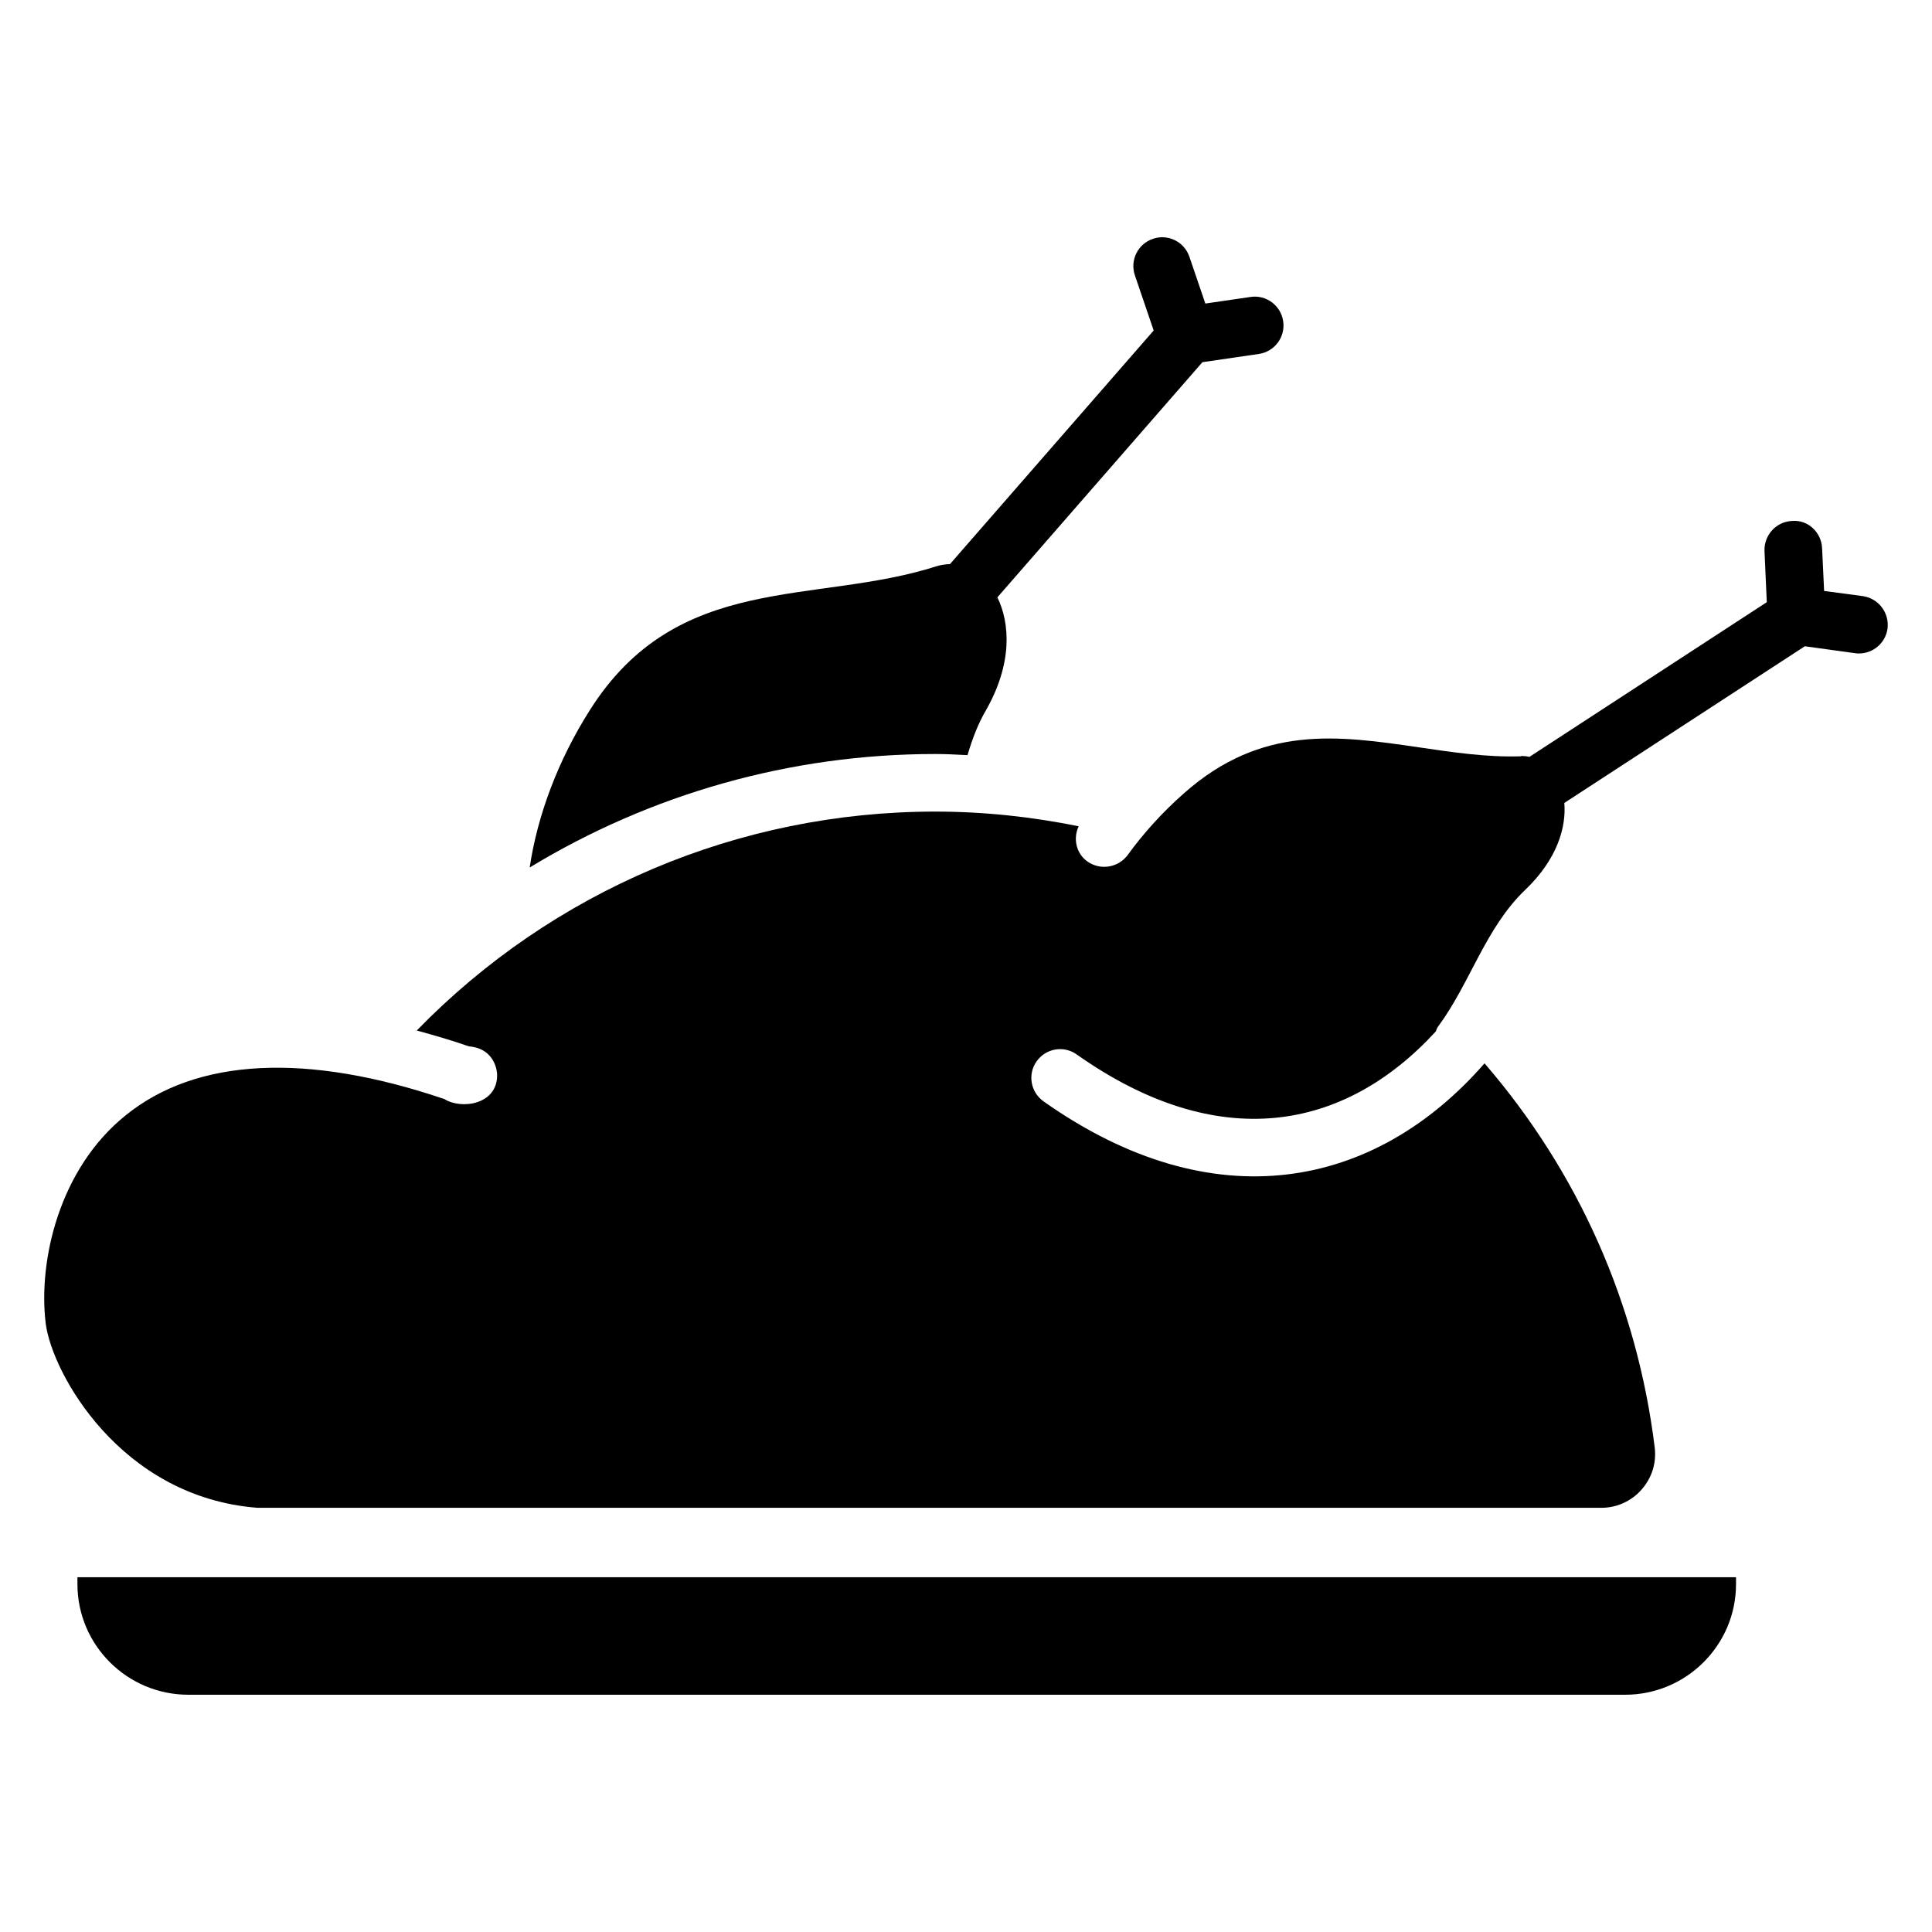
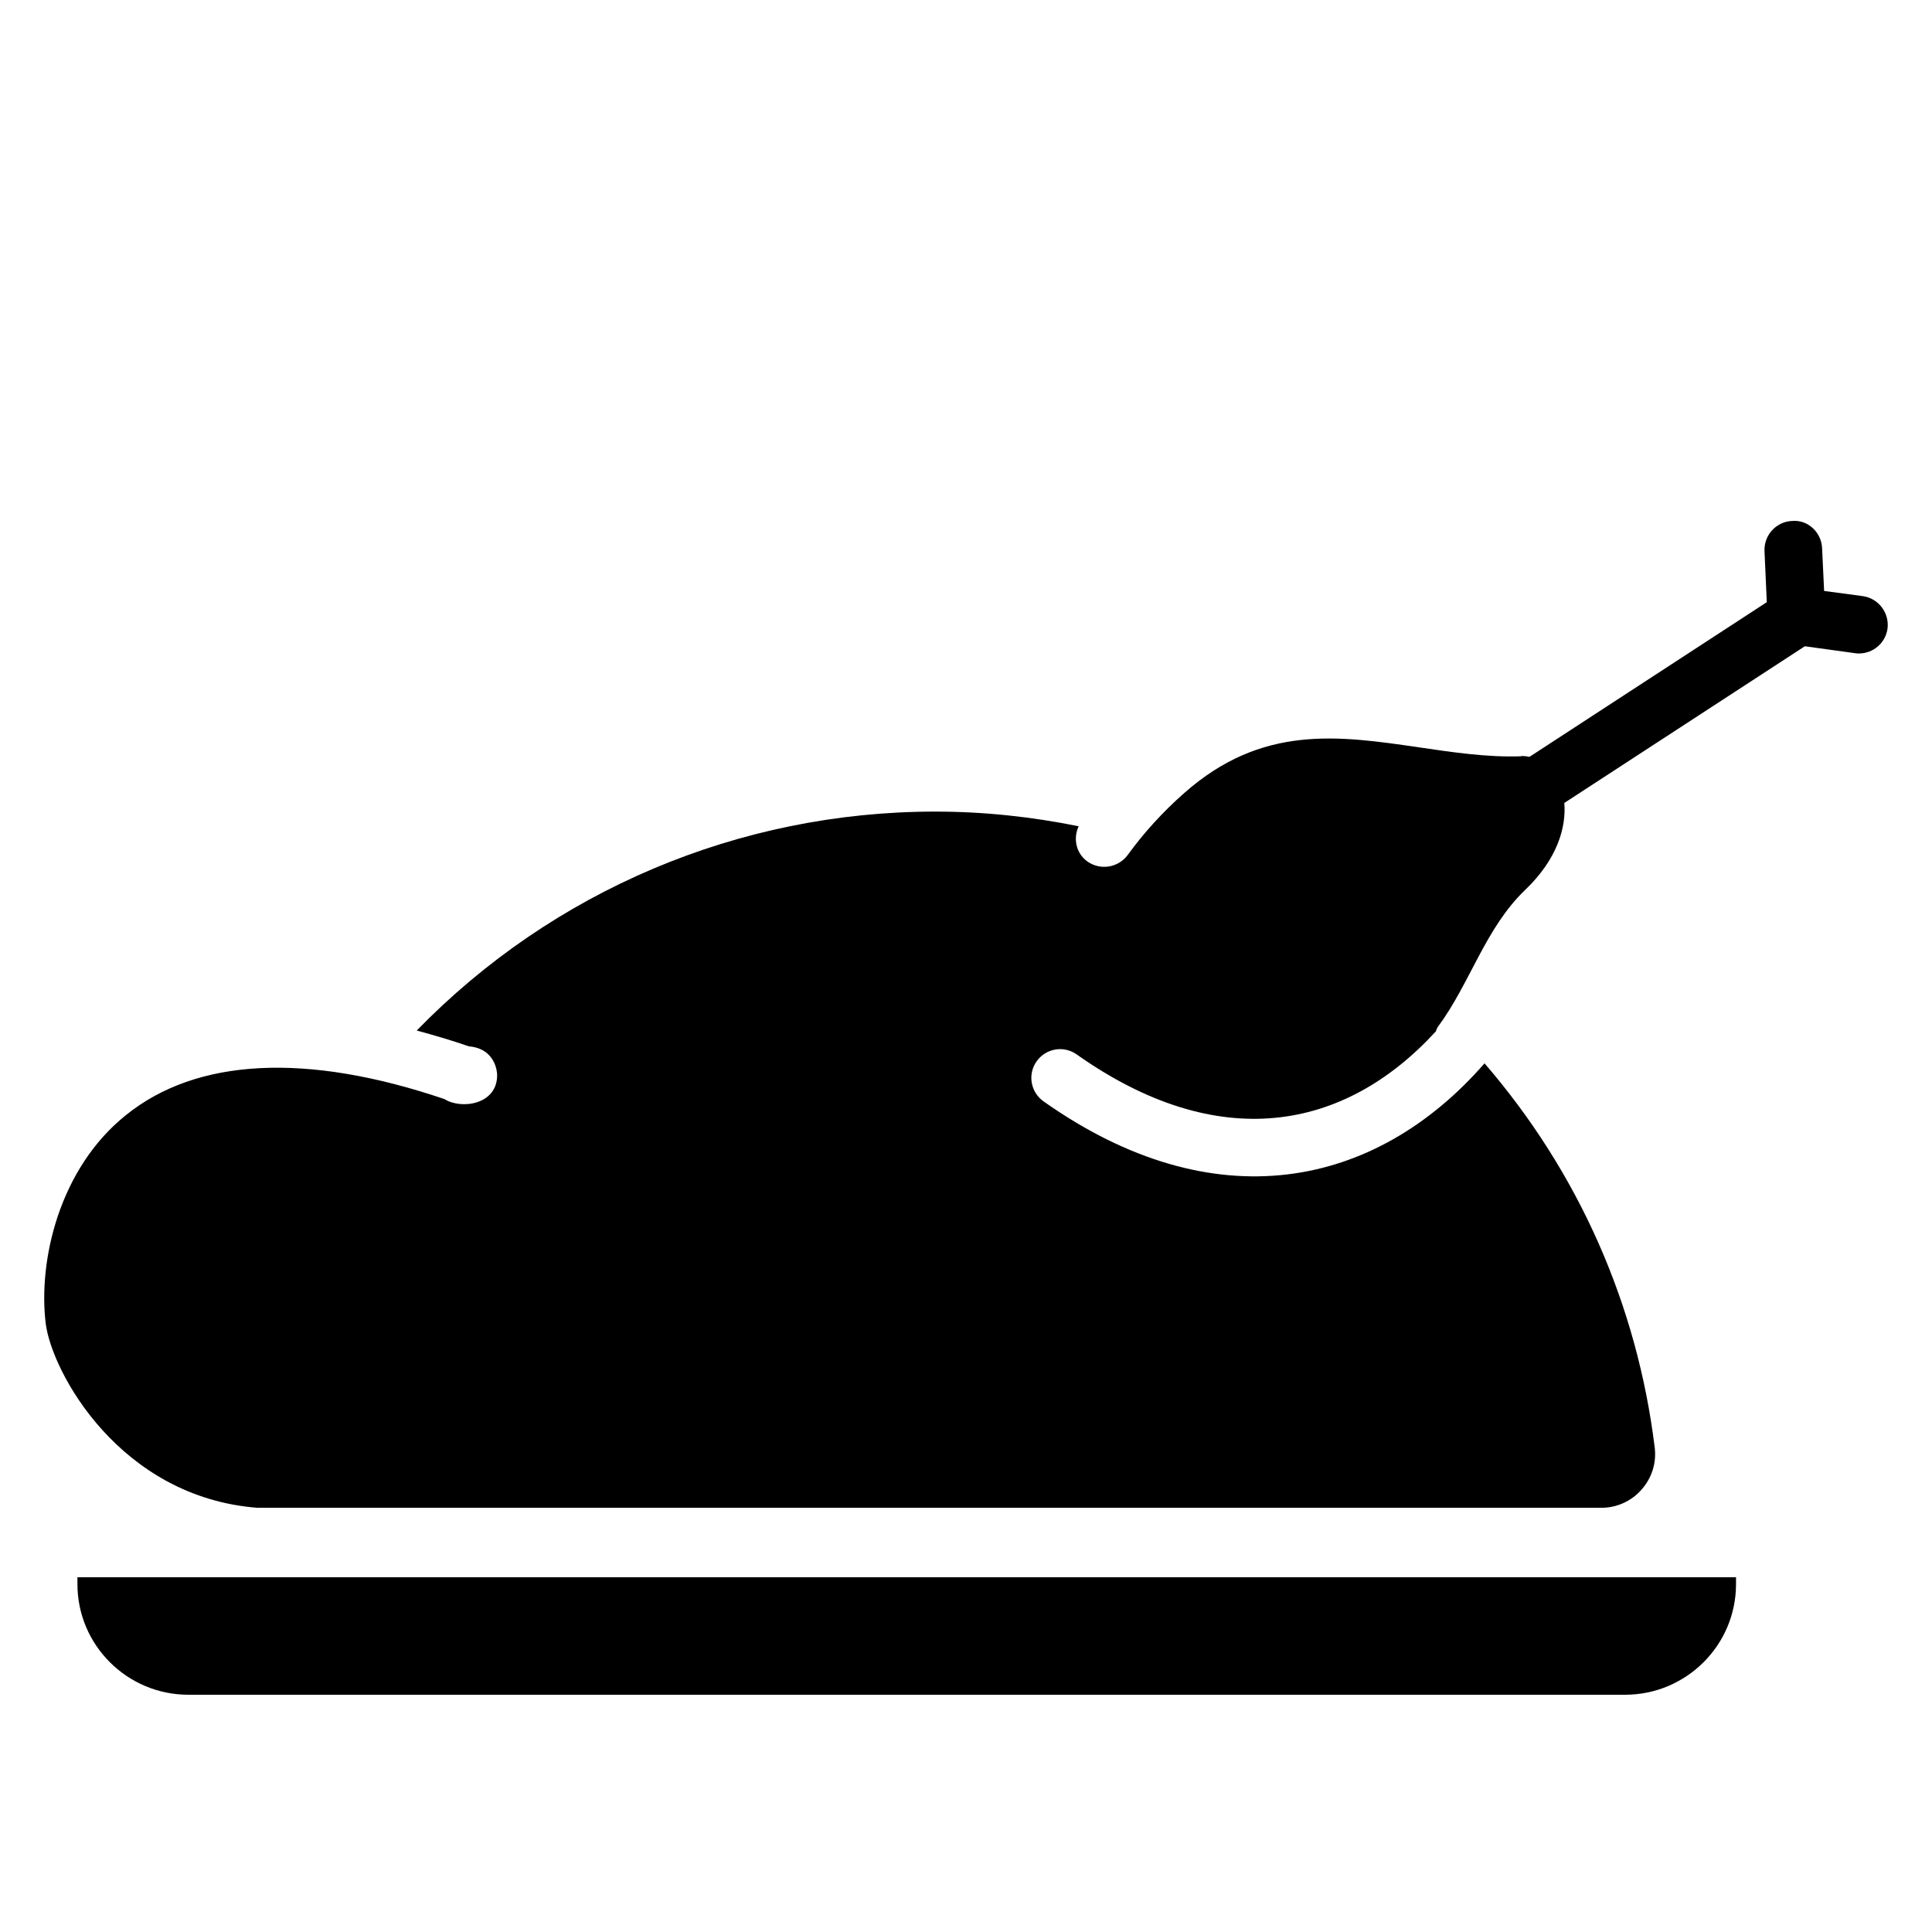
<svg xmlns="http://www.w3.org/2000/svg" fill="#000000" width="800px" height="800px" version="1.1" viewBox="144 144 512 512">
  <g>
    <path d="m644.21 310.61c-0.535 3.816-3.816 6.566-7.559 6.566-0.383 0-0.688 0-1.07-0.078l-13.281-1.832-63.738 41.523c0.535 6.414-1.832 14.887-10.383 23.055-10.535 10.078-14.578 24.734-23.055 36.184-0.305 0.383-0.457 0.84-0.609 1.297-24.352 26.566-57.785 32.52-95.191 6.106-3.434-2.441-8.168-1.602-10.609 1.832-2.441 3.438-1.602 8.168 1.832 10.609 45.039 31.832 87.859 23.203 116.87-10.078 24.961 28.93 40.457 63.969 45.113 101.91 0.457 4.047-0.762 7.938-3.512 11.07-2.672 3.051-6.566 4.809-10.609 4.809h-356.18c-36.41-2.824-54.426-35.801-56.105-48.777-2.062-16.719 3.586-41.145 21.223-55.266 18.777-15.191 47.938-16.641 84.426-4.277 4.426 2.824 14.121 1.527 13.969-6.488 0-0.305-0.23-6.871-7.481-7.481-4.809-1.68-9.391-2.977-13.816-4.199 36.031-37.023 85.344-58.016 137.4-58.016 12.902 0 25.648 1.375 38.016 3.894-1.527 3.207-0.688 7.176 2.289 9.312 3.434 2.445 8.168 1.68 10.688-1.68 4.199-5.801 9.238-11.375 14.961-16.41 20.609-18.242 40.84-15.266 62.289-12.137 8.855 1.297 17.938 2.672 26.945 2.367 0.152-0.078 0.23-0.078 0.305-0.078 0.688 0 1.375 0.078 1.984 0.227l62.898-40.992-0.609-13.586c-0.152-4.199 3.129-7.785 7.328-7.938 4.199-0.383 7.785 3.055 7.938 7.254l0.535 11.297 10.305 1.375c4.129 0.613 7.031 4.43 6.496 8.629z" />
-     <path d="m400.4 344.12c1.375-4.656 2.902-8.473 4.809-11.754 7.207-12.562 6.434-23.262 3.106-30.062l54.34-62.32 14.957-2.184c4.168-0.605 7.059-4.481 6.449-8.656-0.605-4.168-4.481-7.082-8.656-6.449l-11.977 1.746-4.219-12.383c-1.355-3.988-5.688-6.156-9.684-4.762-3.996 1.355-6.129 5.695-4.762 9.684l4.973 14.605-53.992 61.918c-1.156 0.023-2.328 0.176-3.508 0.547-32.367 10.383-68.703 1.297-91.984 38.242-8.32 13.129-13.816 27.711-15.879 41.602 32.062-19.465 69.082-30.074 107.48-30.074 2.82-0.004 5.644 0.148 8.547 0.301z" />
    <path d="m164.52 561.98v1.832c0 16.184 13.207 29.312 29.391 29.312h380.76c16.184 0 29.391-13.129 29.391-29.312v-1.832z" />
  </g>
</svg>